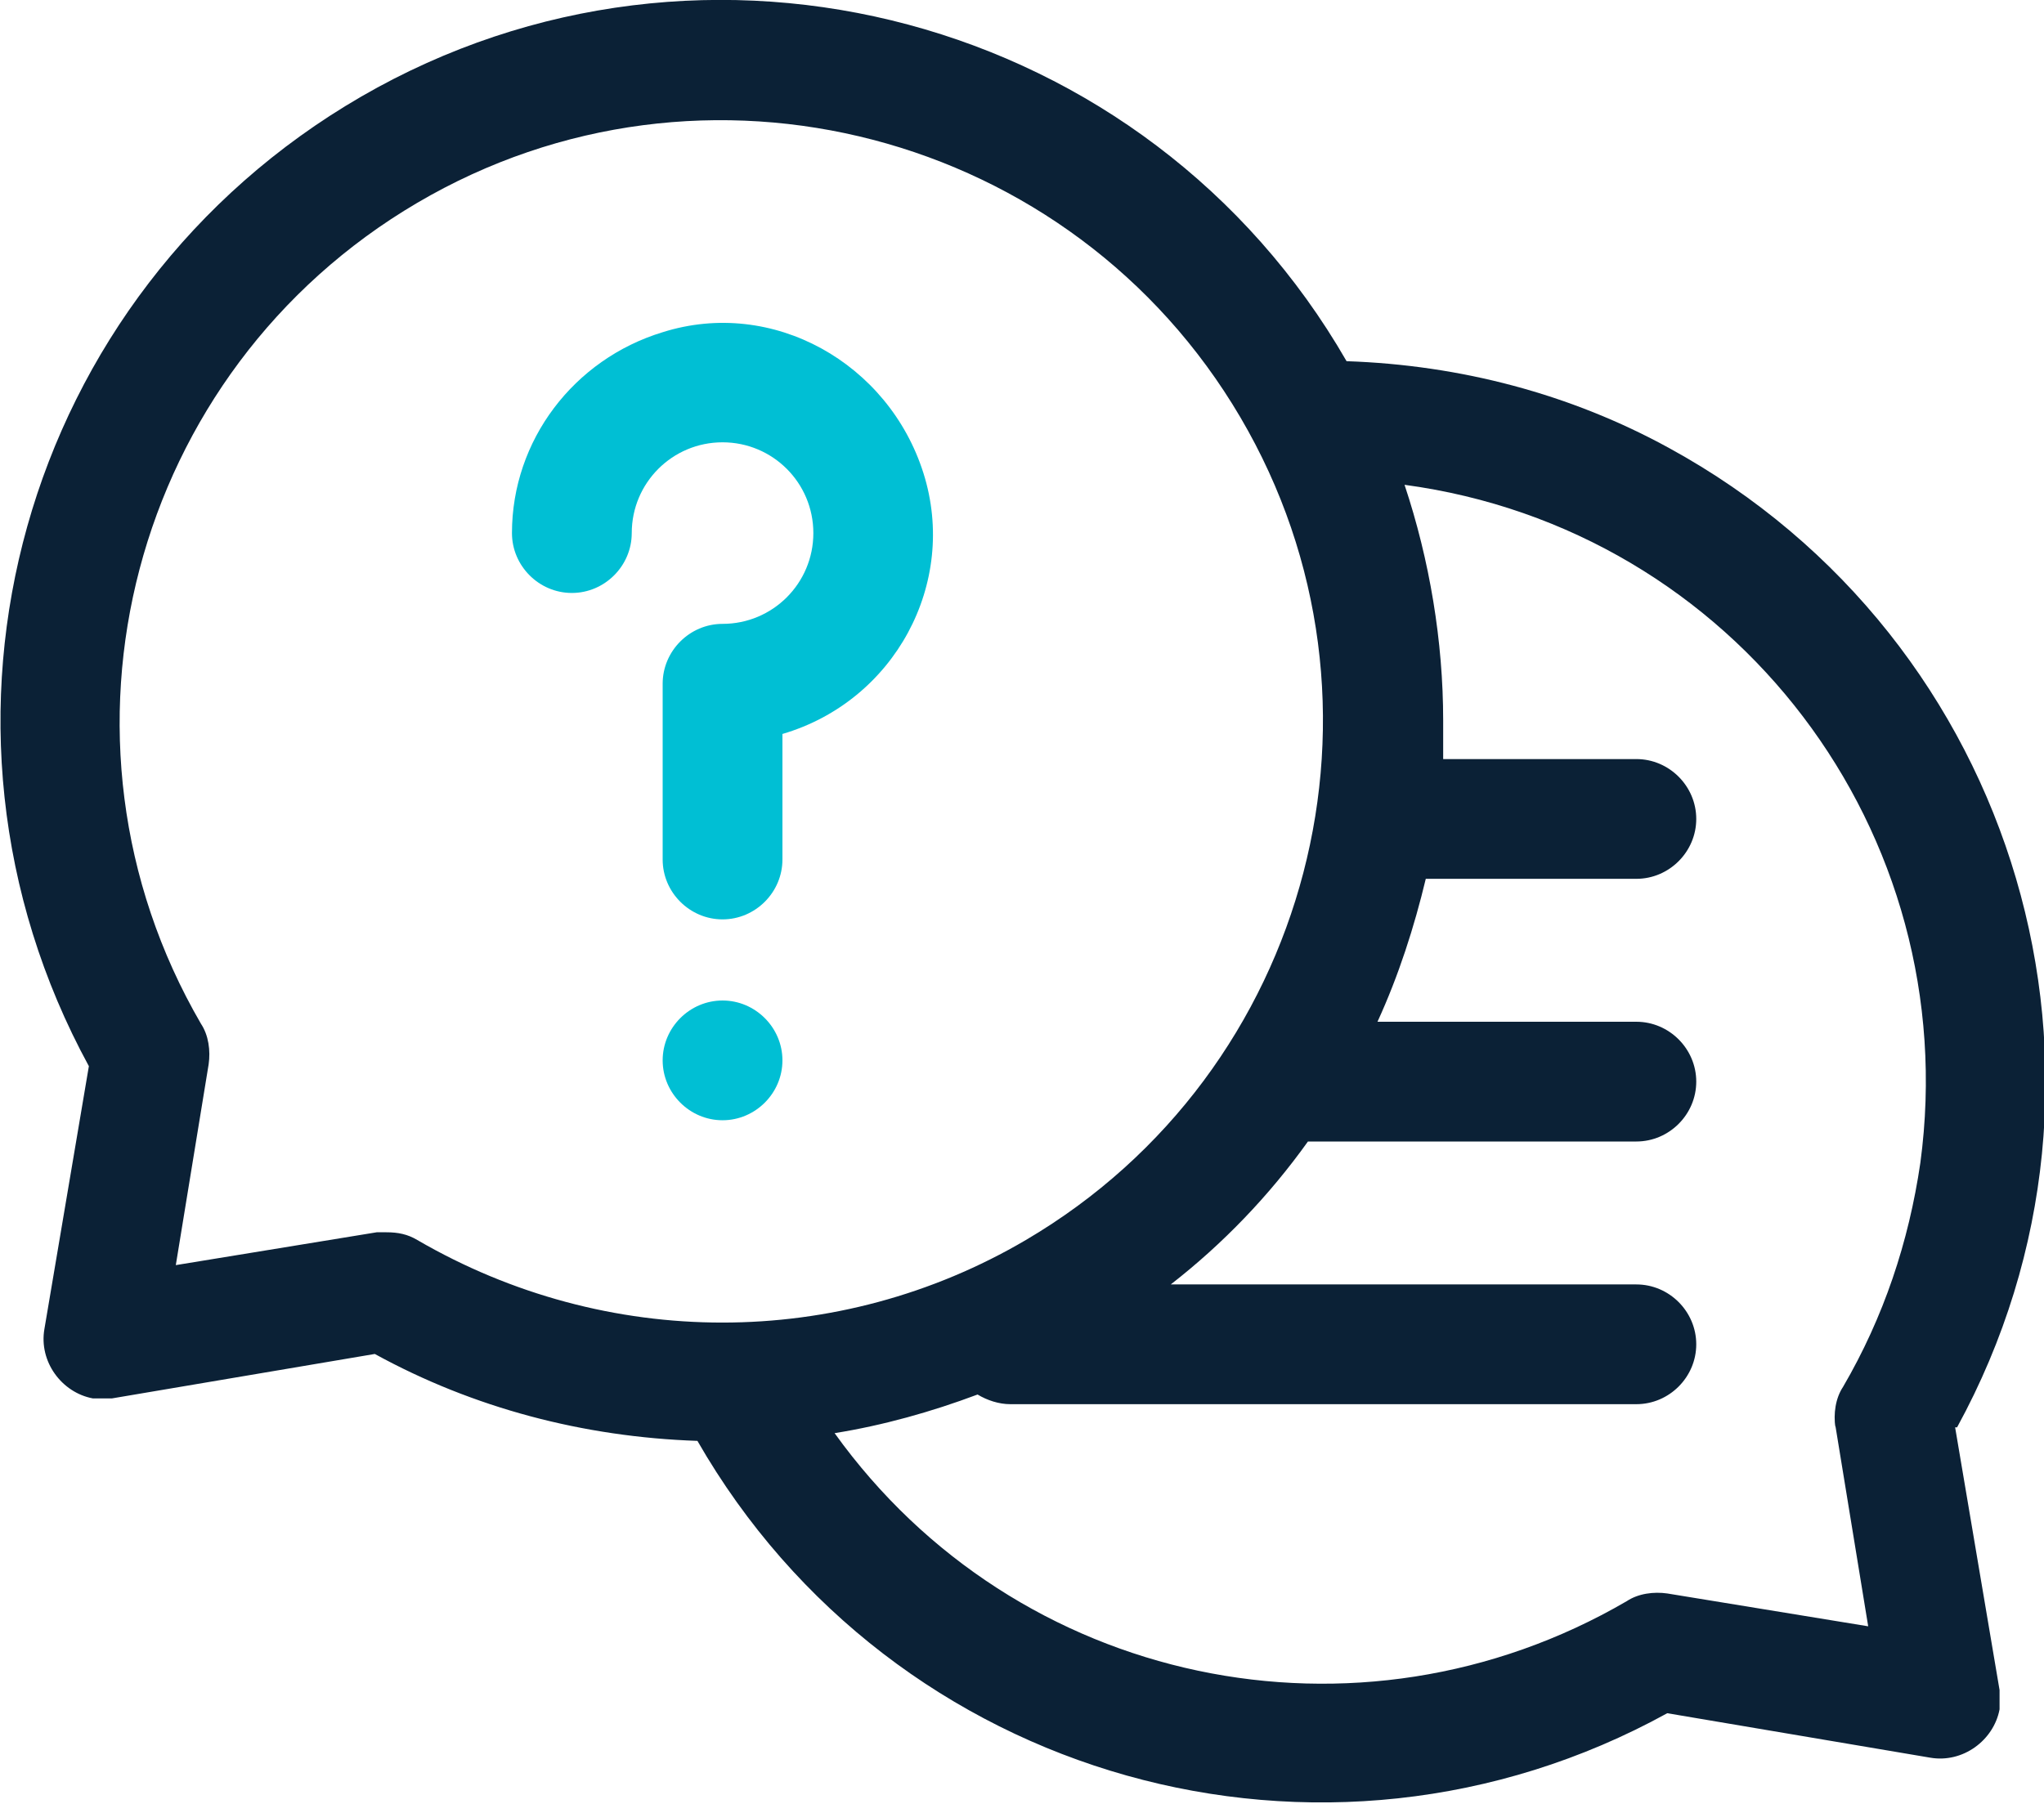
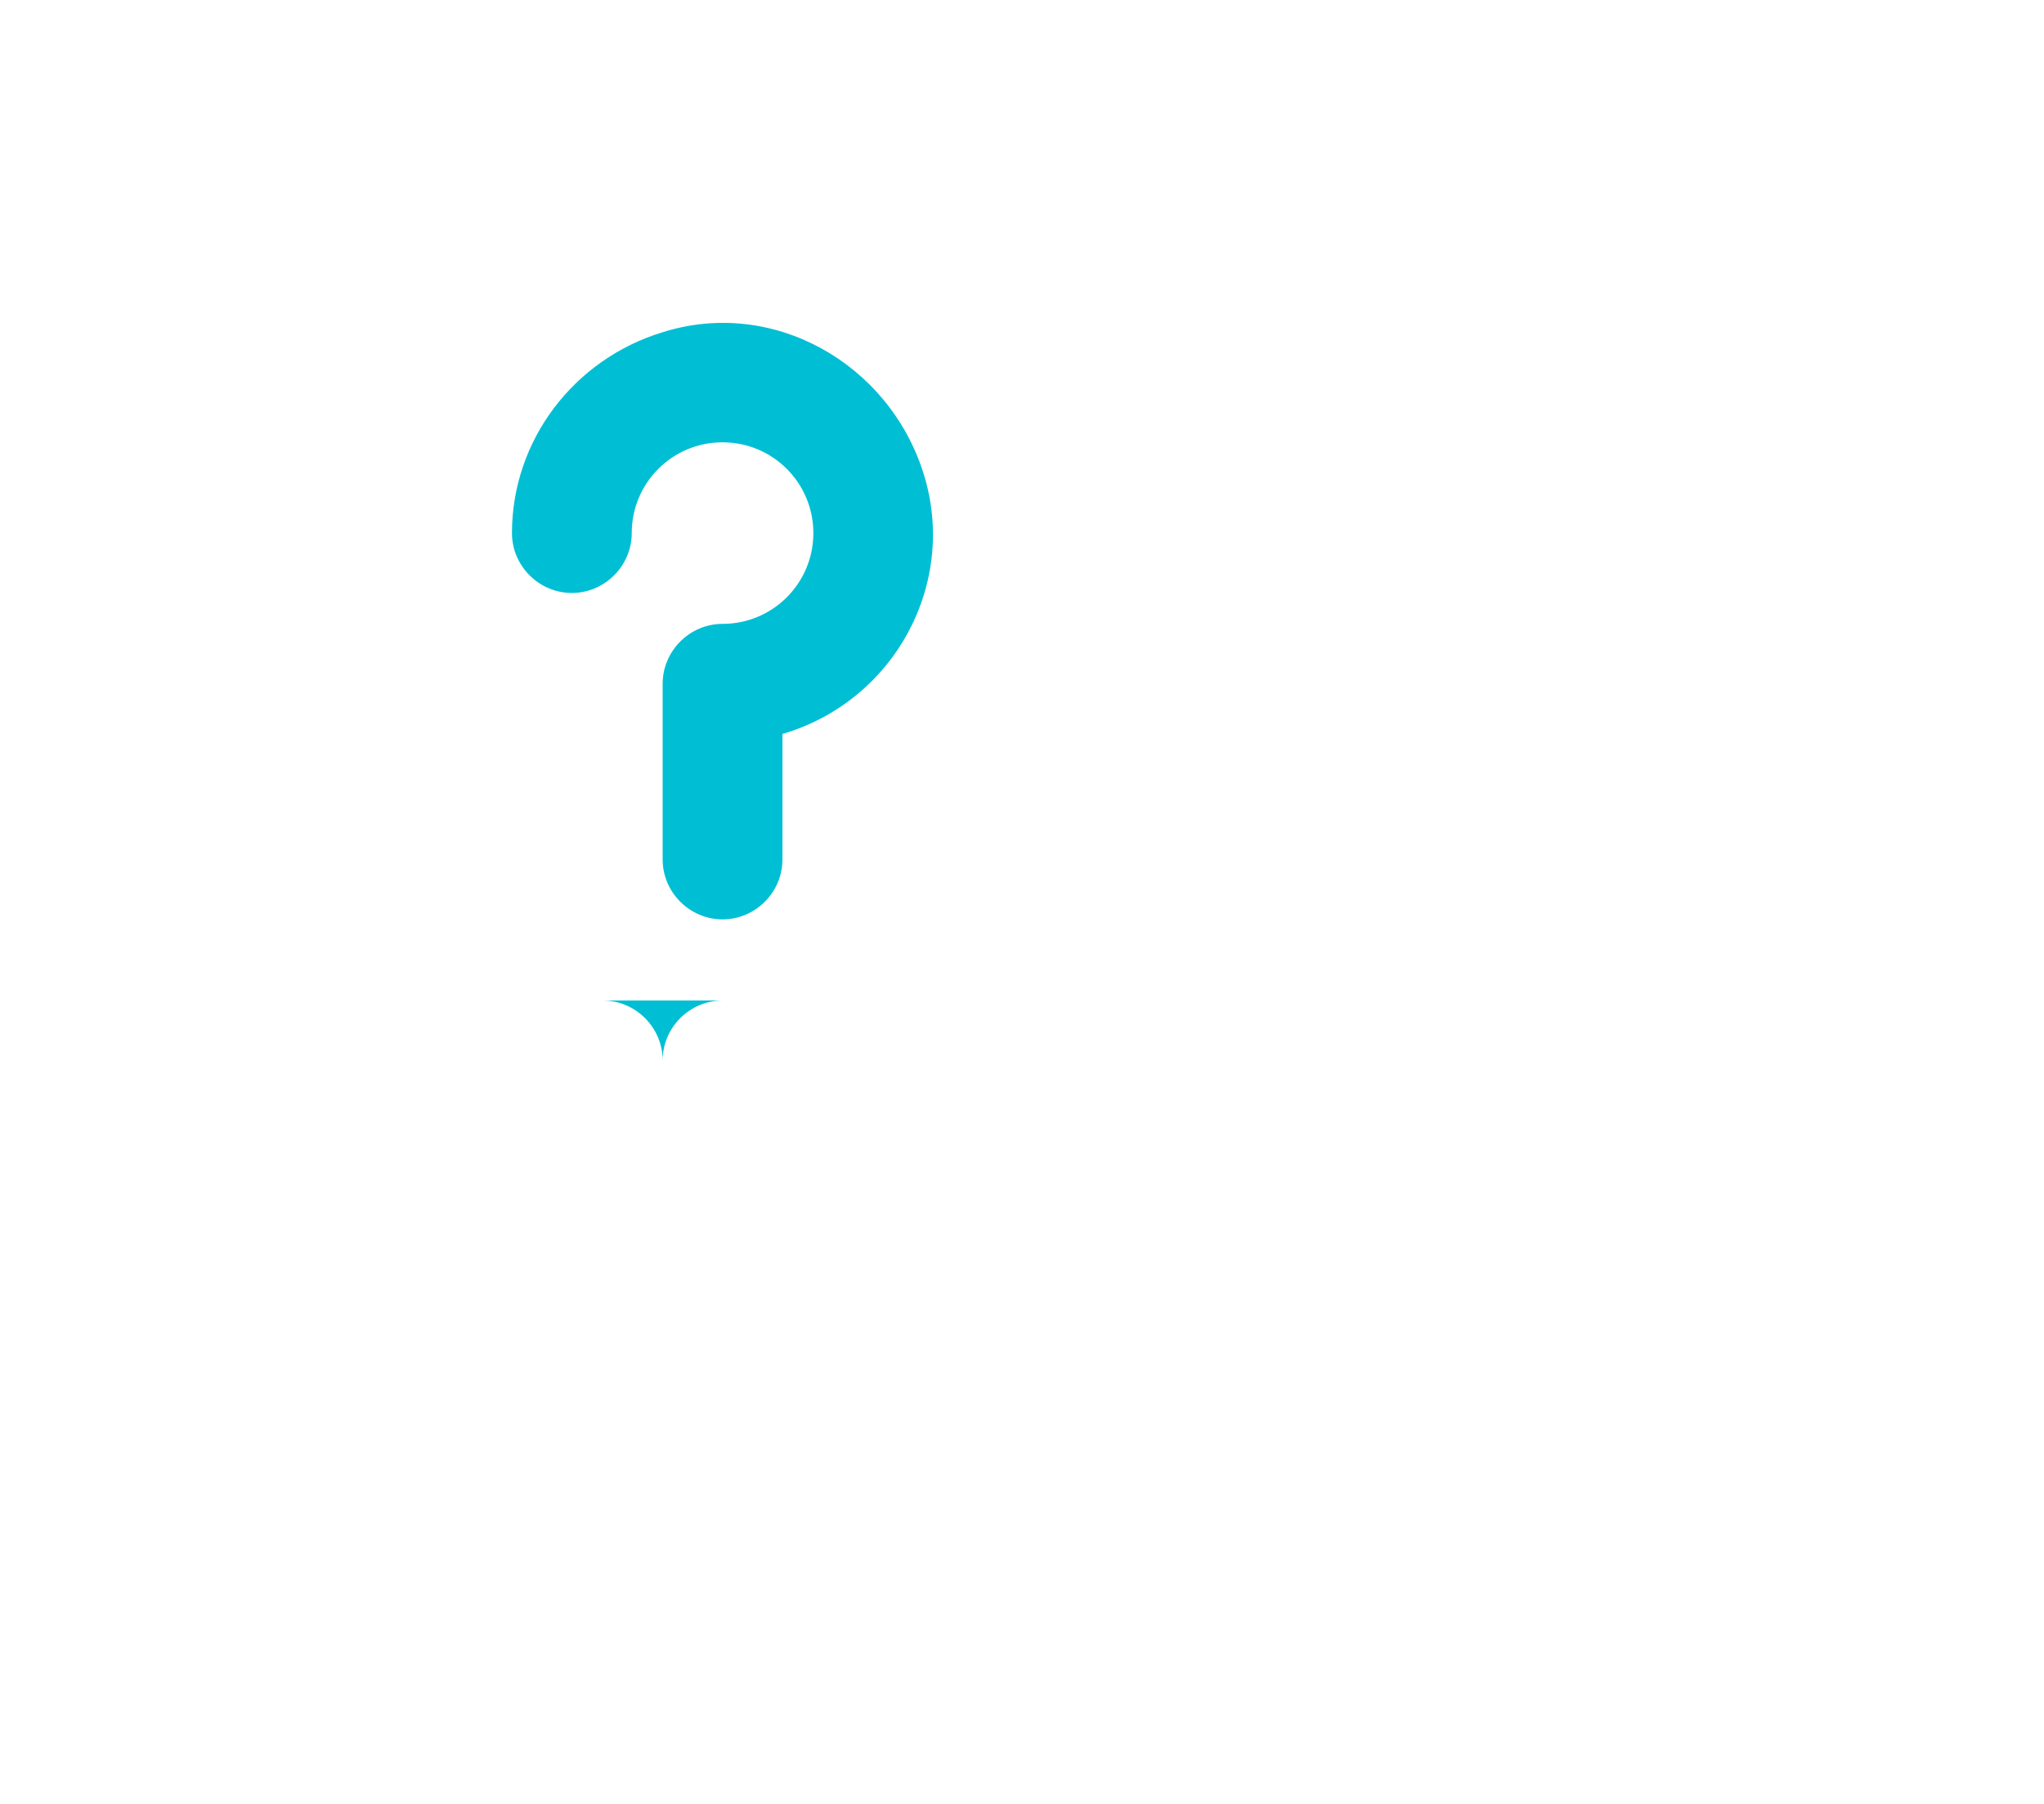
<svg xmlns="http://www.w3.org/2000/svg" id="Groupe_40" version="1.1" viewBox="0 0 105.8 93.4">
  <defs>
    <style>
      .st0 {
        fill: none;
      }

      .st1 {
        fill: #0b2136;
      }

      .st2 {
        fill: #00bfd4;
      }
    </style>
  </defs>
  <rect class="st0" width="105.8" height="93.4" />
-   <path id="Tracé_110" class="st1" d="M101.3,73.9c9.9-18.1,3.2-40.8-14.9-50.7-5.1-2.8-10.8-4.3-16.7-4.5C59.4.8,36.5-5.3,18.7,5,1.1,15.2-5.1,37.4,4.6,55.2l-2.3,13.6c-.3,1.7.9,3.3,2.5,3.6.3,0,.7,0,1,0l13.6-2.3c5.1,2.8,10.8,4.3,16.7,4.5,10.1,17.6,32.4,23.9,50.2,14.1l13.6,2.3c1.7.3,3.3-.9,3.6-2.5,0-.3,0-.7,0-1l-2.3-13.6ZM20,63.8c-.2,0-.3,0-.5,0l-10.4,1.7,1.7-10.4c.1-.7,0-1.5-.4-2.1C1.8,38.2,6.8,19.2,21.6,10.5c14.8-8.7,33.9-3.7,42.6,11.1,8.7,14.8,3.7,33.9-11.1,42.6-9.7,5.7-21.7,5.7-31.5,0-.5-.3-1-.4-1.6-.4h0ZM95,73.8l1.7,10.4-10.4-1.7c-.7-.1-1.5,0-2.1.4-13.9,8.1-31.6,4.4-41-8.7,2.5-.4,5-1.1,7.4-2,.5.3,1.1.5,1.7.5h32.4c1.7,0,3.1-1.4,3.1-3.1,0-1.7-1.4-3.1-3.1-3.1h-24.1c2.7-2.1,5.1-4.6,7.1-7.4h17c1.7,0,3.1-1.4,3.1-3.1s-1.4-3.1-3.1-3.1h-13.4c1.1-2.4,1.9-4.9,2.5-7.4h10.9c1.7,0,3.1-1.4,3.1-3.1s-1.4-3.1-3.1-3.1h-10c0-.7,0-1.3,0-2,0-4.1-.7-8.3-2-12.2,17.1,2.3,29,18,26.7,35.1-.6,4.1-1.9,8-4,11.6-.4.6-.5,1.4-.4,2.1Z" />
  <path id="Tracé_111" class="st2" d="M32.7,27.6c0-2.6,2.1-4.7,4.7-4.7s4.7,2.1,4.7,4.7-2.1,4.7-4.7,4.7h0c-1.7,0-3.1,1.4-3.1,3.1h0v9.1c0,1.7,1.4,3.1,3.1,3.1,1.7,0,3.1-1.4,3.1-3.1h0v-6.5c5.8-1.7,9.1-7.8,7.3-13.5s-7.8-9.1-13.5-7.3c-4.6,1.4-7.8,5.6-7.8,10.4,0,1.7,1.4,3.1,3.1,3.1,1.7,0,3.1-1.4,3.1-3.1" />
-   <path id="Tracé_112" class="st2" d="M37.4,51.8c-1.7,0-3.1,1.4-3.1,3.1s1.4,3.1,3.1,3.1,3.1-1.4,3.1-3.1c0-1.7-1.4-3.1-3.1-3.1" />
+   <path id="Tracé_112" class="st2" d="M37.4,51.8c-1.7,0-3.1,1.4-3.1,3.1c0-1.7-1.4-3.1-3.1-3.1" />
</svg>